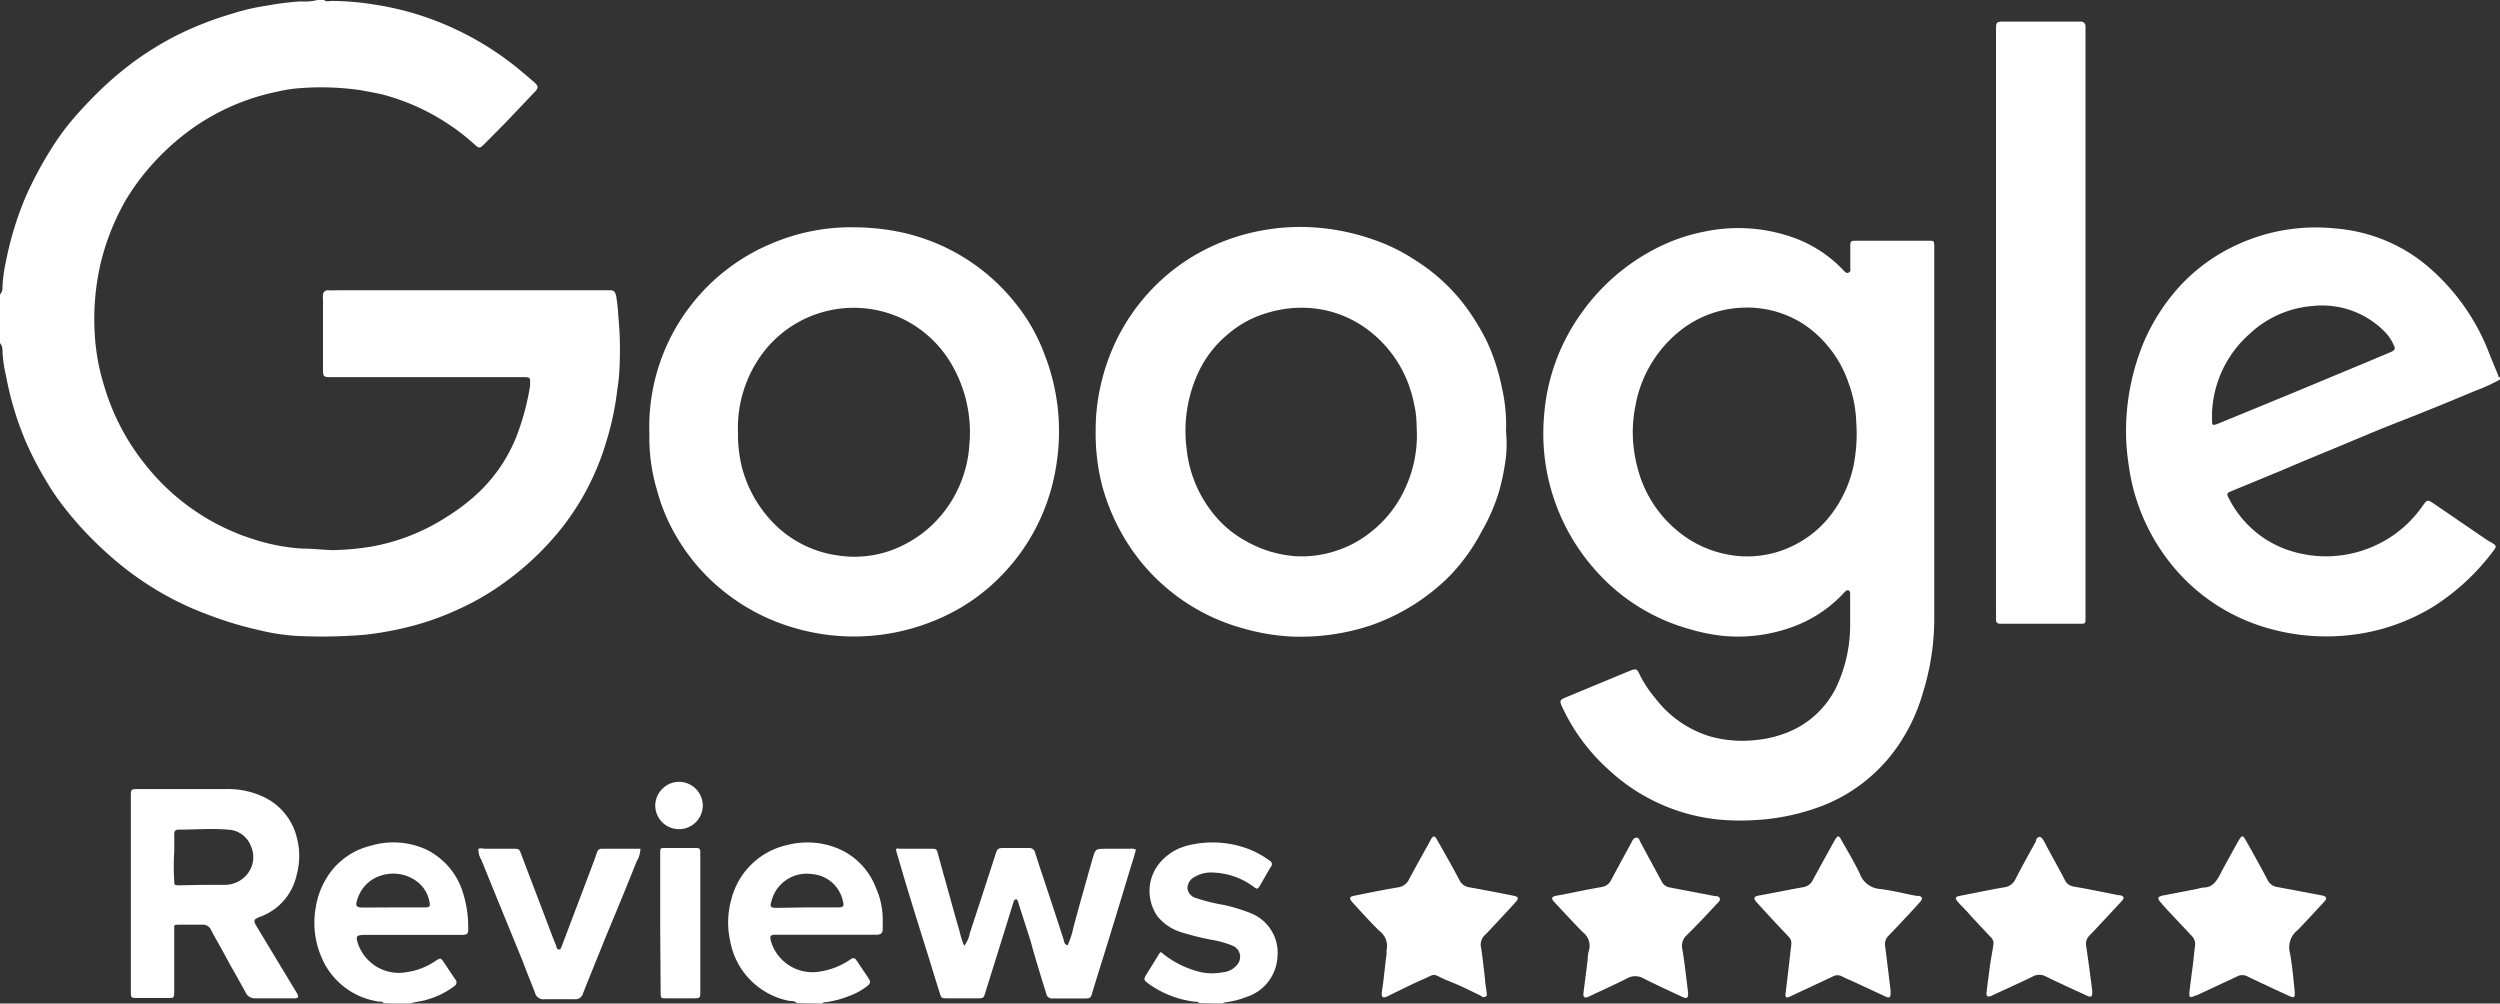
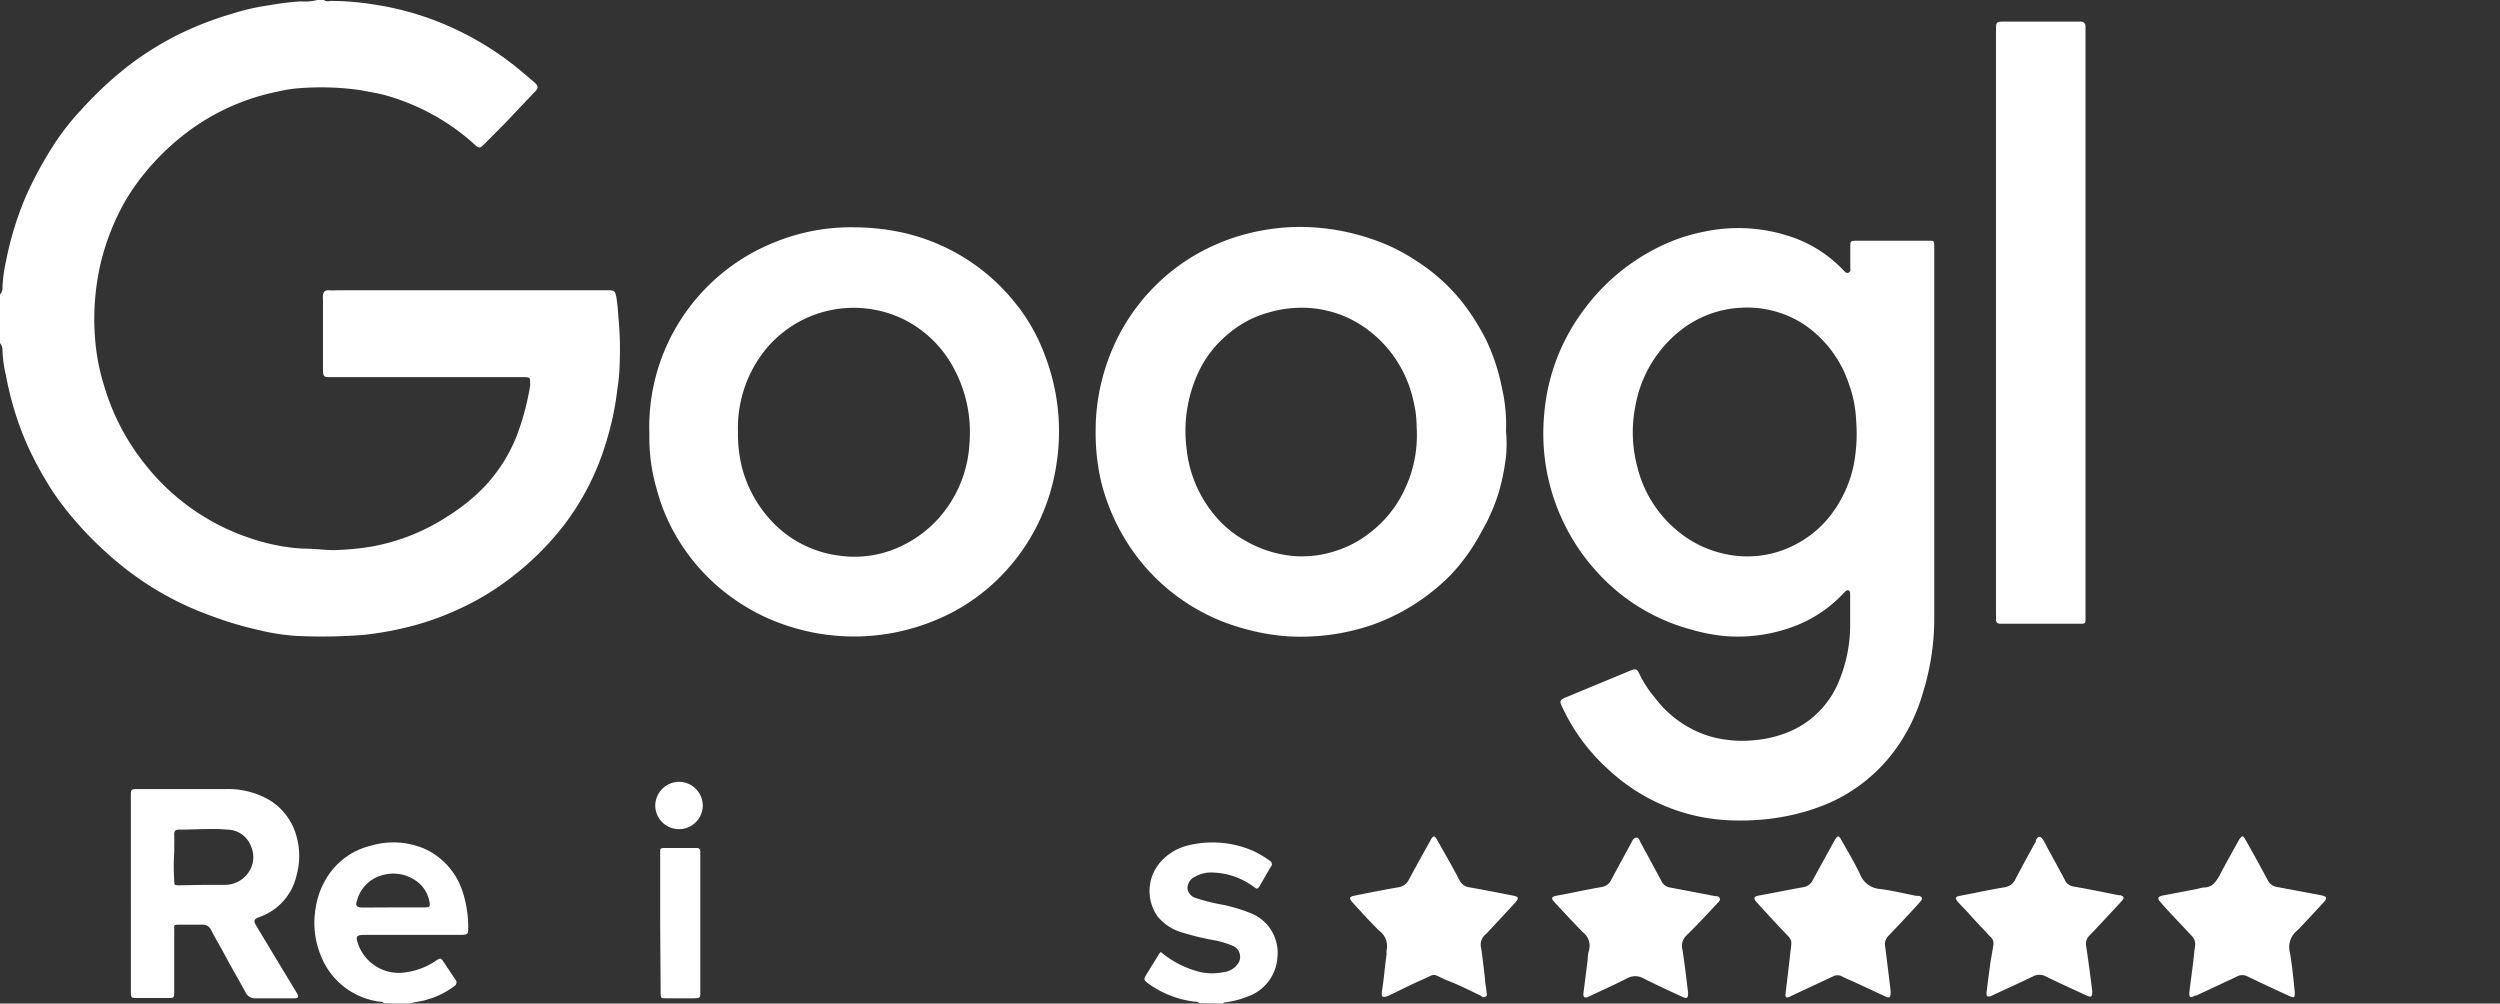
<svg xmlns="http://www.w3.org/2000/svg" viewBox="0 0 162 65.03">
  <rect x="0" y="0" width="162" height="65.03" fill="#333333" stroke="none" />
  <defs>
    <style>.cls-1{fill:#fff;}</style>
  </defs>
  <g id="Capa_2" data-name="Capa 2">
    <g id="Capa_1-2" data-name="Capa 1">
      <g id="MZ7cRO.tif">
        <path class="cls-1" d="M21,0c.14.13.31.07.46.06A17.69,17.69,0,0,1,24.28.3a18.9,18.9,0,0,1,5.31,1.63,19.46,19.46,0,0,1,4.22,2.71l.8.68c.3.27.3.39,0,.68l-1.9,2L31.38,9.34c-.29.29-.34.29-.65,0A14.37,14.37,0,0,0,25,6.18c-.54-.15-1.1-.23-1.65-.34a18,18,0,0,0-3.88-.13,8.65,8.65,0,0,0-1.5.23,14.53,14.53,0,0,0-5.2,2.17A15.69,15.69,0,0,0,10,10.5,14.87,14.87,0,0,0,8.13,13a15.57,15.57,0,0,0-1.61,4.07,16,16,0,0,0-.37,4.73,13.83,13.83,0,0,0,.61,3.24,14.77,14.77,0,0,0,2.66,5.07A14.48,14.48,0,0,0,16.61,35a12.62,12.62,0,0,0,3,.55c.57,0,1.14.06,1.7.09a5.07,5.07,0,0,0,.56,0,17.16,17.16,0,0,0,2.25-.23A13.28,13.28,0,0,0,29,33.46,12.79,12.79,0,0,0,30.92,32a10.2,10.2,0,0,0,2.61-3.88A16.56,16.56,0,0,0,34.35,25a1.52,1.52,0,0,0,0-.21c0-.28,0-.34-.31-.35-.12,0-.24,0-.35,0H21.47c-.48,0-.54,0-.54-.52V19.46a2.06,2.06,0,0,1,0-.35.31.31,0,0,1,.35-.3,5.43,5.43,0,0,0,.57,0H39.46c.33,0,.38.05.47.38a12.18,12.18,0,0,1,.14,1.34,22,22,0,0,1,.08,3.14A11.63,11.63,0,0,1,40,25.25a18.43,18.43,0,0,1-.71,3.36,16.68,16.68,0,0,1-2.83,5.53,18.63,18.63,0,0,1-3.28,3.24,17.17,17.17,0,0,1-3.74,2.22,17.5,17.5,0,0,1-2.88,1,20.81,20.81,0,0,1-3,.54,34,34,0,0,1-4.28.07,13.24,13.24,0,0,1-2.41-.36,23.15,23.15,0,0,1-3.34-1,19.75,19.75,0,0,1-4-2,20.63,20.63,0,0,1-2.82-2.21A22.43,22.43,0,0,1,4,32.67a15.11,15.11,0,0,1-.95-1.41,21.79,21.79,0,0,1-1.39-2.67A20.34,20.34,0,0,1,.39,24.35a8.41,8.41,0,0,1-.23-1.64A.7.7,0,0,0,0,22.23V19.08a.59.59,0,0,0,.16-.47,9.67,9.67,0,0,1,.23-1.69,20.9,20.9,0,0,1,1.3-4.23A25.09,25.09,0,0,1,3.41,9.5,16.42,16.42,0,0,1,5.22,7.16c.49-.54,1-1.06,1.53-1.56A22.26,22.26,0,0,1,8.67,4a20.91,20.91,0,0,1,2.55-1.59A21.51,21.51,0,0,1,15,.9,14.81,14.81,0,0,1,17.38.35,18.7,18.7,0,0,1,19.49.09,3.27,3.27,0,0,0,20.57,0Z" />
-         <path class="cls-1" d="M162,24.59a11.23,11.23,0,0,1-1.62.74c-1.64.69-3.28,1.36-4.92,2s-3,1.23-4.52,1.86c-1.06.43-2.12.88-3.18,1.33l-3.15,1.3c-.32.13-.34.18-.18.47a6.73,6.73,0,0,0,4.32,3.5,7.62,7.62,0,0,0,5.25-.48,7.53,7.53,0,0,0,3-2.55c.27-.38.31-.39.69-.14L161.17,35l.3.17c.31.19.32.24.09.54a14.75,14.75,0,0,1-3.85,3.58,13.11,13.11,0,0,1-5.32,1.85,13.71,13.71,0,0,1-5.62-.49,12.32,12.32,0,0,1-5.56-3.49,13,13,0,0,1-3.28-7.1,13.77,13.77,0,0,1-.16-2.4,15,15,0,0,1,1.14-5.47,12.93,12.93,0,0,1,2.41-3.72,11.66,11.66,0,0,1,3.75-2.66,12.18,12.18,0,0,1,6.32-1A10.56,10.56,0,0,1,157,17,13.93,13.93,0,0,1,161.34,23c.18.45.37.89.55,1.34,0,.05,0,.11.11.11Zm-18.66,2.15v.44c0,.38,0,.42.4.27l4.72-1.94,4.95-2.06,1.52-.64c.28-.13.31-.21.17-.48a2.94,2.94,0,0,0-.47-.73,5.69,5.69,0,0,0-4.79-1.77,6.72,6.72,0,0,0-4.07,1.81A7.2,7.2,0,0,0,143.34,26.74Z" />
-         <path class="cls-1" d="M51.64,65c-.15-.16-.36-.12-.53-.15A4.82,4.82,0,0,1,47.32,61a5.52,5.52,0,0,1,.06-2.68A4.81,4.81,0,0,1,51,54.76a5.22,5.22,0,0,1,2.88.07,4.48,4.48,0,0,1,2.87,2.68,5.07,5.07,0,0,1,.45,2.07c0,.2,0,.4,0,.61s-.06.36-.35.38H50.26c-.33,0-.39.08-.31.39a2.8,2.8,0,0,0,3.16,2,4.77,4.77,0,0,0,2-.79c.19-.13.29-.09.39.06l.76,1.13c.17.26.16.36-.08.55a4.43,4.43,0,0,1-1.23.66,6.4,6.4,0,0,1-1.43.37c-.08,0-.18,0-.23.09Zm.65-6.2h2c.38,0,.43-.07.32-.45a2.21,2.21,0,0,0-2-1.71A2.35,2.35,0,0,0,50,58.36c-.12.41-.09.46.33.47Z" />
        <path class="cls-1" d="M24.86,65c-.08-.12-.21-.08-.32-.1a4.75,4.75,0,0,1-3.76-3,5.6,5.6,0,0,1-.32-3.09,5.16,5.16,0,0,1,.94-2.27A4.6,4.6,0,0,1,24,54.81a5.14,5.14,0,0,1,3.58.22A4.6,4.6,0,0,1,30,57.85a7.36,7.36,0,0,1,.34,2.23c0,.44,0,.5-.5.5H23.67c-.6,0-.65.09-.44.66A2.8,2.8,0,0,0,26.33,63a4.47,4.47,0,0,0,1.89-.73c.33-.21.34-.21.55.1s.48.73.73,1.09a.28.28,0,0,1-.06.44,5.22,5.22,0,0,1-1.75.87c-.41.14-.86.14-1.26.31Zm.61-6.2h2.05c.32,0,.37-.06.31-.36a2.12,2.12,0,0,0-.77-1.29,2.57,2.57,0,0,0-2.35-.42,2.3,2.3,0,0,0-1.56,1.58c-.14.39-.06.49.35.5Z" />
        <path class="cls-1" d="M77.72,65c-.1-.11-.24-.08-.37-.1a6.4,6.4,0,0,1-2.93-1.16c-.32-.25-.33-.26-.11-.63s.48-.76.71-1.15.18-.26.44-.08A6.27,6.27,0,0,0,77.83,63a3.58,3.58,0,0,0,1.42,0,1.31,1.31,0,0,0,1-.6.77.77,0,0,0-.39-1.12,5.85,5.85,0,0,0-1.17-.35,16.15,16.15,0,0,1-2-.48,3.2,3.2,0,0,1-1.69-1.08,2.86,2.86,0,0,1,0-3.26,3.44,3.44,0,0,1,2-1.33,6.61,6.61,0,0,1,4.14.33,6.07,6.07,0,0,1,1.13.66.25.25,0,0,1,.08.4c-.25.41-.48.83-.72,1.24-.14.22-.17.22-.4.05a4.66,4.66,0,0,0-2.64-.92,2.09,2.09,0,0,0-1.17.28.82.82,0,0,0-.47.78.76.76,0,0,0,.57.6,11.87,11.87,0,0,0,1.78.44,10.91,10.91,0,0,1,1.66.5A2.76,2.76,0,0,1,82.78,62a2.89,2.89,0,0,1-2,2.6,5.56,5.56,0,0,1-1.39.35.22.22,0,0,0-.15.08Z" />
        <path class="cls-1" d="M125.34,28.57V40.25a16.23,16.23,0,0,1-.72,4.59,11.87,11.87,0,0,1-1.49,3.28,10.61,10.61,0,0,1-4.8,4,14.25,14.25,0,0,1-3.75.95,16.26,16.26,0,0,1-2.79.07,12.14,12.14,0,0,1-4.33-1.1,12.3,12.3,0,0,1-3.24-2.18,12.54,12.54,0,0,1-3-4.07c-.17-.37-.15-.43.22-.59l2.7-1.12,1.45-.6c.43-.17.48-.16.67.25a7.39,7.39,0,0,0,1,1.51,7,7,0,0,0,3.56,2.48,7.75,7.75,0,0,0,3,.23,7.33,7.33,0,0,0,2.54-.73A6,6,0,0,0,119.22,44a9.48,9.48,0,0,0,.67-3.61c0-.63,0-1.26,0-1.89,0-.08,0-.18-.08-.23s-.19,0-.27.09l-.21.22A8.48,8.48,0,0,1,116,40.68a10.31,10.31,0,0,1-4.3.53,11.81,11.81,0,0,1-2.13-.42A12.63,12.63,0,0,1,103.43,37a13.29,13.29,0,0,1-3.37-10.1,13,13,0,0,1,2.43-6.63,13.38,13.38,0,0,1,4.72-4.12A11.73,11.73,0,0,1,110.49,15a10.63,10.63,0,0,1,5.31.26,8.33,8.33,0,0,1,3.67,2.27c.09.09.18.21.33.13s.1-.2.1-.31c0-.44,0-.88,0-1.31s0-.44.43-.44H125c.32,0,.33,0,.34.36,0,.18,0,.37,0,.56Zm-12.48-8.63a6.87,6.87,0,0,0-4,1.5,8,8,0,0,0-2.89,4.89,8.67,8.67,0,0,0,.12,3.89,7.74,7.74,0,0,0,2.47,4.06,7.11,7.11,0,0,0,3.28,1.63,6.7,6.7,0,0,0,4.68-.72,6.81,6.81,0,0,0,2.25-2,8,8,0,0,0,1.32-2.92,10.69,10.69,0,0,0,.19-3,8,8,0,0,0-.51-2.5A7.49,7.49,0,0,0,117,21.09,6.74,6.74,0,0,0,112.86,19.94Z" />
        <path class="cls-1" d="M97.59,27.94a8.69,8.69,0,0,1,0,1.63,14.7,14.7,0,0,1-.45,2.27A12.4,12.4,0,0,1,96,34.46,12.61,12.61,0,0,1,94,37.26a13.46,13.46,0,0,1-5.16,3.26,14.39,14.39,0,0,1-5.29.72,13.73,13.73,0,0,1-2.92-.5A12.92,12.92,0,0,1,72.94,35a13.59,13.59,0,0,1-1.55-3.64A13.88,13.88,0,0,1,71,27.8a12.61,12.61,0,0,1,.2-2.21,13.66,13.66,0,0,1,1-3.24,13,13,0,0,1,2.52-3.69,12.74,12.74,0,0,1,3-2.29,13.35,13.35,0,0,1,4.14-1.45,13.52,13.52,0,0,1,3.48-.17,14.44,14.44,0,0,1,3.58.75,12,12,0,0,1,2.85,1.4,12.06,12.06,0,0,1,3.23,3,15.4,15.4,0,0,1,1.32,2.16,13.21,13.21,0,0,1,1,3.05A10.72,10.72,0,0,1,97.59,27.94Zm-5.79-.23a7.77,7.77,0,0,0-.08-1.09c-.07-.38-.15-.77-.26-1.15a7.8,7.8,0,0,0-2.82-4.1A7.12,7.12,0,0,0,85.28,20a7.51,7.51,0,0,0-3,.23,6.83,6.83,0,0,0-2.75,1.46,7.06,7.06,0,0,0-1.93,2.56,9,9,0,0,0-.71,4.81,8,8,0,0,0,1.81,4.32,6.93,6.93,0,0,0,2,1.66,7.58,7.58,0,0,0,3.23,1,7,7,0,0,0,2.71-.37,6.93,6.93,0,0,0,2.21-1.21,7.53,7.53,0,0,0,2.23-2.87A8.13,8.13,0,0,0,91.8,27.71Z" />
        <path class="cls-1" d="M42.08,28.13A12.86,12.86,0,0,1,45.43,19a12.88,12.88,0,0,1,4.69-3.27,13.05,13.05,0,0,1,5.24-1,14.84,14.84,0,0,1,2.83.28,12.91,12.91,0,0,1,7.57,4.59A11.82,11.82,0,0,1,67.7,23a13.7,13.7,0,0,1,.77,7,13.27,13.27,0,0,1-1.08,3.67,13,13,0,0,1-2.55,3.68,12.59,12.59,0,0,1-4.45,2.93,13.71,13.71,0,0,1-9.08.36,13,13,0,0,1-4.1-2.08,12.8,12.8,0,0,1-3.27-3.61,12.13,12.13,0,0,1-1.37-3.2A11.88,11.88,0,0,1,42.08,28.13ZM47.82,28a9,9,0,0,0,.25,2.25,8.06,8.06,0,0,0,1.76,3.33A7.21,7.21,0,0,0,54.34,36a7,7,0,0,0,4.2-.68,7.6,7.6,0,0,0,2.85-2.45,7.92,7.92,0,0,0,1.43-4.12,8.73,8.73,0,0,0-1-4.86,7.4,7.4,0,0,0-3.29-3.21A7.38,7.38,0,0,0,49.34,23,8.1,8.1,0,0,0,47.82,28Z" />
        <path class="cls-1" d="M129.34,20.87V2c0-.59,0-.6.6-.6h4.9a.29.29,0,0,1,.3.3c0,.11,0,.23,0,.35V39.86a1.55,1.55,0,0,1,0,.22c0,.3,0,.34-.32.34h-5.17c-.22,0-.32-.08-.31-.31s0-.23,0-.34Z" />
        <path class="cls-1" d="M8.48,57.91V51.83a2.25,2.25,0,0,1,0-.26c0-.39,0-.44.42-.44h5.78a5.42,5.42,0,0,1,2.44.53,3.93,3.93,0,0,1,2.1,2.56,4.68,4.68,0,0,1,0,2.49,3.72,3.72,0,0,1-2.37,2.7c-.42.16-.45.24-.22.62q1.28,2.13,2.57,4.26l.07.12c.09.19.06.27-.15.28s-.35,0-.53,0c-.67,0-1.34,0-2,0a.66.66,0,0,1-.67-.37c-.48-.89-1-1.76-1.46-2.64-.26-.47-.53-.93-.78-1.41a.57.57,0,0,0-.59-.35c-.47,0-.93,0-1.4,0s-.4,0-.4.4c0,1.27,0,2.54,0,3.81,0,.6,0,.54-.54.54H8.92c-.43,0-.44,0-.44-.44,0-1.69,0-3.38,0-5.07Zm4.66-.57h1.44A1.86,1.86,0,0,0,16,56.67a1.74,1.74,0,0,0,.26-1.84,1.65,1.65,0,0,0-1.51-1.07c-1-.09-2.1,0-3.15,0-.25,0-.32.09-.31.35s0,.73,0,1.1a14.12,14.12,0,0,0,0,1.84c0,.3,0,.31.31.32Z" />
-         <path class="cls-1" d="M62.48,61.29a1.94,1.94,0,0,0,.37-.84q.84-2.55,1.66-5.09c.12-.37.16-.41.55-.41s1,0,1.58,0a.39.39,0,0,1,.44.32c.22.69.45,1.38.68,2.07.36,1.08.71,2.15,1.06,3.23.05.14.09.28.13.42a.31.31,0,0,0,.23.27,5.34,5.34,0,0,0,.38-1.17c.4-1.5.83-3,1.25-4.49C71,55,71,55,71.67,55h1.54a.65.65,0,0,1,.4.06c-.1.34-.19.69-.3,1-.6,2-1.21,4-1.83,6-.23.73-.46,1.47-.68,2.2-.12.43-.14.44-.57.44h-2a.39.39,0,0,1-.44-.33c-.34-1.12-.7-2.24-1-3.37L66,58.54a.46.46,0,0,0-.13-.27c-.16,0-.19.17-.23.29-.59,1.93-1.2,3.86-1.8,5.79-.1.32-.12.34-.46.34h-2c-.36,0-.38,0-.49-.36-.26-.81-.5-1.61-.75-2.42-.43-1.37-.86-2.74-1.28-4.12-.27-.88-.53-1.78-.79-2.67,0,0,0-.08,0-.12a.36.36,0,0,1,.22,0h2.1c.18,0,.3,0,.36.22.23.86.47,1.71.71,2.57s.47,1.71.72,2.56A5.74,5.74,0,0,0,62.48,61.29Z" />
-         <path class="cls-1" d="M89.54,64.29c.14-.81.19-1.64.31-2.46a2.6,2.6,0,0,1,0-.26,1.22,1.22,0,0,0-.48-1.26c-.6-.59-1.17-1.22-1.73-1.84-.24-.26-.2-.37.13-.43.94-.19,1.88-.38,2.83-.54a.91.91,0,0,0,.7-.51c.45-.84.91-1.66,1.37-2.49l.06-.12c.15-.23.23-.24.37,0l.6,1.06c.3.53.6,1.07.88,1.61a.83.83,0,0,0,.65.45c.94.17,1.89.35,2.83.54.33.06.38.17.15.42-.54.6-1.09,1.18-1.63,1.76-.11.12-.22.24-.34.35a.86.86,0,0,0-.26.87c.1.67.17,1.35.25,2,0,.26.07.52.09.78s.08.27-.06.36-.23,0-.33-.07c-.73-.35-1.46-.72-2.21-1-1-.45-.6-.44-1.62,0-.7.31-1.39.66-2.09,1l-.16.08C89.59,64.68,89.52,64.62,89.54,64.29Z" />
+         <path class="cls-1" d="M89.54,64.29c.14-.81.19-1.64.31-2.46a2.6,2.6,0,0,1,0-.26,1.22,1.22,0,0,0-.48-1.26c-.6-.59-1.17-1.22-1.73-1.84-.24-.26-.2-.37.13-.43.94-.19,1.88-.38,2.83-.54a.91.91,0,0,0,.7-.51c.45-.84.91-1.66,1.37-2.49l.06-.12c.15-.23.23-.24.37,0l.6,1.06c.3.53.6,1.07.88,1.61a.83.83,0,0,0,.65.45c.94.17,1.89.35,2.83.54.33.06.38.17.15.42-.54.6-1.09,1.18-1.63,1.76-.11.12-.22.24-.34.35a.86.86,0,0,0-.26.87c.1.67.17,1.35.25,2,0,.26.07.52.09.78s.08.27-.06.36-.23,0-.33-.07c-.73-.35-1.46-.72-2.21-1-1-.45-.6-.44-1.62,0-.7.31-1.39.66-2.09,1C89.59,64.68,89.52,64.62,89.54,64.29Z" />
        <path class="cls-1" d="M115.7,64.42c.11-.92.21-1.74.3-2.56.12-1.08.2-.84-.52-1.61-.55-.58-1.09-1.17-1.63-1.76-.25-.28-.22-.39.13-.46,1-.18,1.91-.37,2.87-.54a.84.84,0,0,0,.63-.48c.42-.78.85-1.55,1.28-2.33.06-.1.11-.21.17-.3.15-.24.23-.24.36,0,.42.74.85,1.46,1.22,2.22a1.5,1.5,0,0,0,1.26,1c.8.09,1.6.3,2.4.45l.17,0c.23.07.27.17.1.37s-.43.48-.65.72c-.47.5-.93,1-1.41,1.49a.78.78,0,0,0-.22.71c.12.95.24,1.91.35,2.86a1,1,0,0,1,0,.17c0,.26-.08.32-.32.21l-2-.93c-.28-.13-.56-.24-.83-.38a.6.6,0,0,0-.58,0l-2.65,1.24-.12.06C115.76,64.69,115.69,64.65,115.7,64.42Z" />
        <path class="cls-1" d="M141.87,64.31c.07-.59.15-1.19.23-1.8.05-.4.08-.81.14-1.21a.76.76,0,0,0-.23-.67l-1.41-1.5c-.21-.22-.41-.45-.61-.68s-.18-.35.16-.42l2.27-.44a2.57,2.57,0,0,1,.38-.08c.52,0,.76-.32,1-.73.39-.75.8-1.48,1.21-2.22l.11-.19c.16-.23.23-.23.36,0,.27.47.53.94.79,1.41s.46.84.68,1.26a.81.81,0,0,0,.62.44l2.87.54c.33.07.38.18.16.42-.54.59-1.09,1.18-1.64,1.76l-.06.06a1.41,1.41,0,0,0-.51,1.5c.15.83.22,1.67.31,2.51,0,.38,0,.42-.38.26-.9-.41-1.8-.83-2.69-1.26a.7.7,0,0,0-.66,0l-2.65,1.24-.08,0C141.93,64.69,141.85,64.64,141.87,64.31Z" />
        <path class="cls-1" d="M102.61,64.33l.27-2.12a2.17,2.17,0,0,1,.07-.57,1.11,1.11,0,0,0-.39-1.24c-.59-.6-1.16-1.22-1.74-1.84l-.12-.13c-.19-.21-.16-.32.12-.38l.9-.17c.68-.14,1.37-.28,2.06-.4a.81.81,0,0,0,.63-.47c.43-.81.87-1.61,1.31-2.42,0,0,0,0,0,0s.12-.32.32-.31.2.19.27.31l1.35,2.5a.72.72,0,0,0,.56.42l2.92.56c.11,0,.25,0,.3.14s-.08.24-.16.33c-.65.69-1.29,1.39-2,2.08a.92.92,0,0,0-.26.9c.15.93.25,1.87.37,2.81,0,.34-.06.41-.37.27-.84-.39-1.69-.78-2.52-1.2a1.08,1.08,0,0,0-1.07,0c-.78.4-1.58.75-2.37,1.13l-.2.09C102.66,64.67,102.58,64.61,102.61,64.33Z" />
        <path class="cls-1" d="M129.18,61.16a.55.55,0,0,0-.21-.46c-.48-.53-1-1.05-1.45-1.57-.22-.24-.45-.46-.66-.7s-.14-.33.14-.38c1-.19,1.91-.39,2.87-.55a.92.92,0,0,0,.73-.53c.43-.83.88-1.64,1.33-2.46a.3.3,0,0,1,0-.08c.16-.27.3-.27.47,0s.2.38.31.57c.36.67.73,1.33,1.08,2a.75.75,0,0,0,.59.45c1,.17,1.94.37,2.91.56l.09,0c.26.07.3.17.1.39l-1.37,1.47c-.23.24-.45.49-.69.73a.77.77,0,0,0-.23.75c.15,1,.27,1.93.39,2.89,0,.35-.05.42-.39.26-.87-.4-1.75-.8-2.61-1.22a.88.88,0,0,0-.86,0c-.84.41-1.69.79-2.53,1.18l-.16.08c-.25.09-.33,0-.3-.23.06-.55.14-1.1.21-1.65S129.11,61.68,129.18,61.16Z" />
-         <path class="cls-1" d="M31,55a.74.74,0,0,1,.39,0h1.83c.42,0,.42,0,.56.37L35.54,60c.17.45.34.9.52,1.34,0,.09.06.18.16.19s.14-.11.18-.21c.68-1.81,1.37-3.61,2.05-5.42.09-.23.16-.47.25-.7A.29.29,0,0,1,39,55h2.5a1.67,1.67,0,0,1-.24.81c-.65,1.63-1.32,3.25-2,4.88-.49,1.23-1,2.46-1.48,3.68a.51.51,0,0,1-.55.38c-.64,0-1.29,0-1.93,0a.57.57,0,0,1-.64-.44c-.25-.65-.52-1.3-.78-2-.89-2.19-1.8-4.38-2.68-6.58A1.27,1.27,0,0,1,31,55Z" />
        <path class="cls-1" d="M42.78,59.82V55.28c0-.32,0-.33.35-.33h2c.19,0,.26.08.25.26a2.26,2.26,0,0,0,0,.26v8.78c0,.4,0,.44-.42.44-.59,0-1.19,0-1.79,0-.35,0-.35,0-.36-.37Z" />
        <path class="cls-1" d="M44,50.66a1.55,1.55,0,0,1,1.54,1.53,1.54,1.54,0,1,1-3.08,0A1.56,1.56,0,0,1,44,50.66Z" />
      </g>
    </g>
  </g>
</svg>